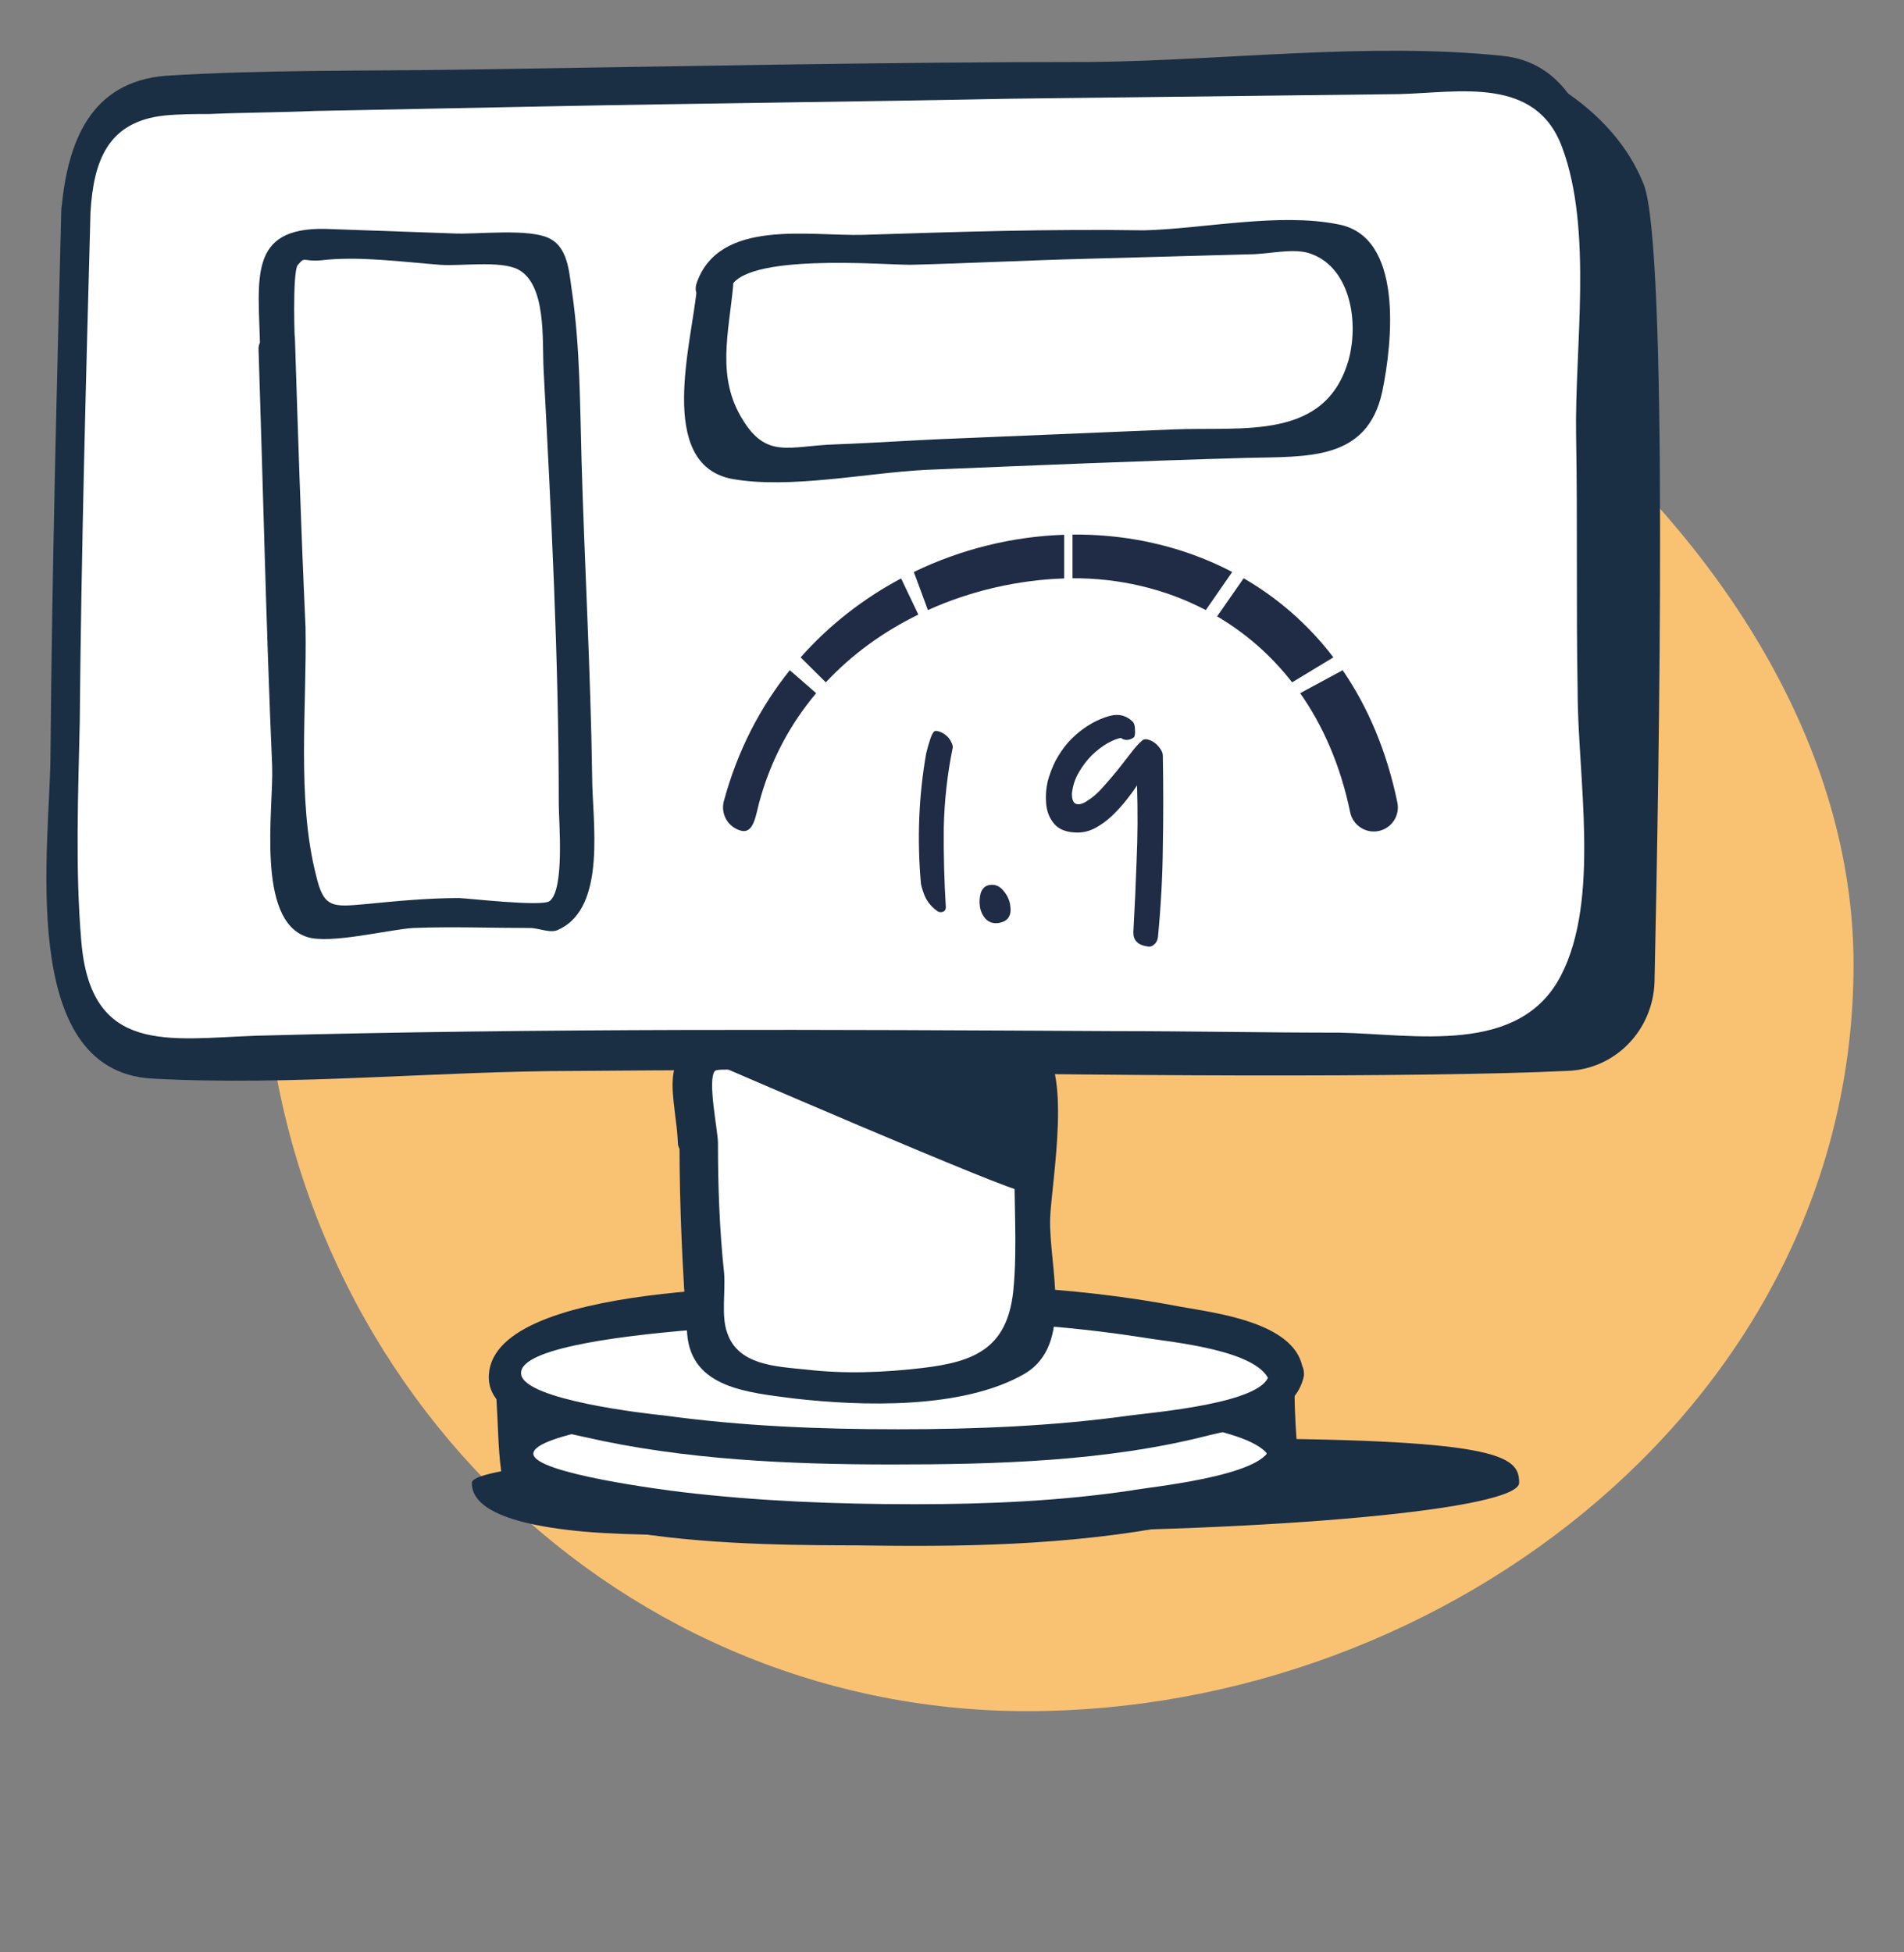
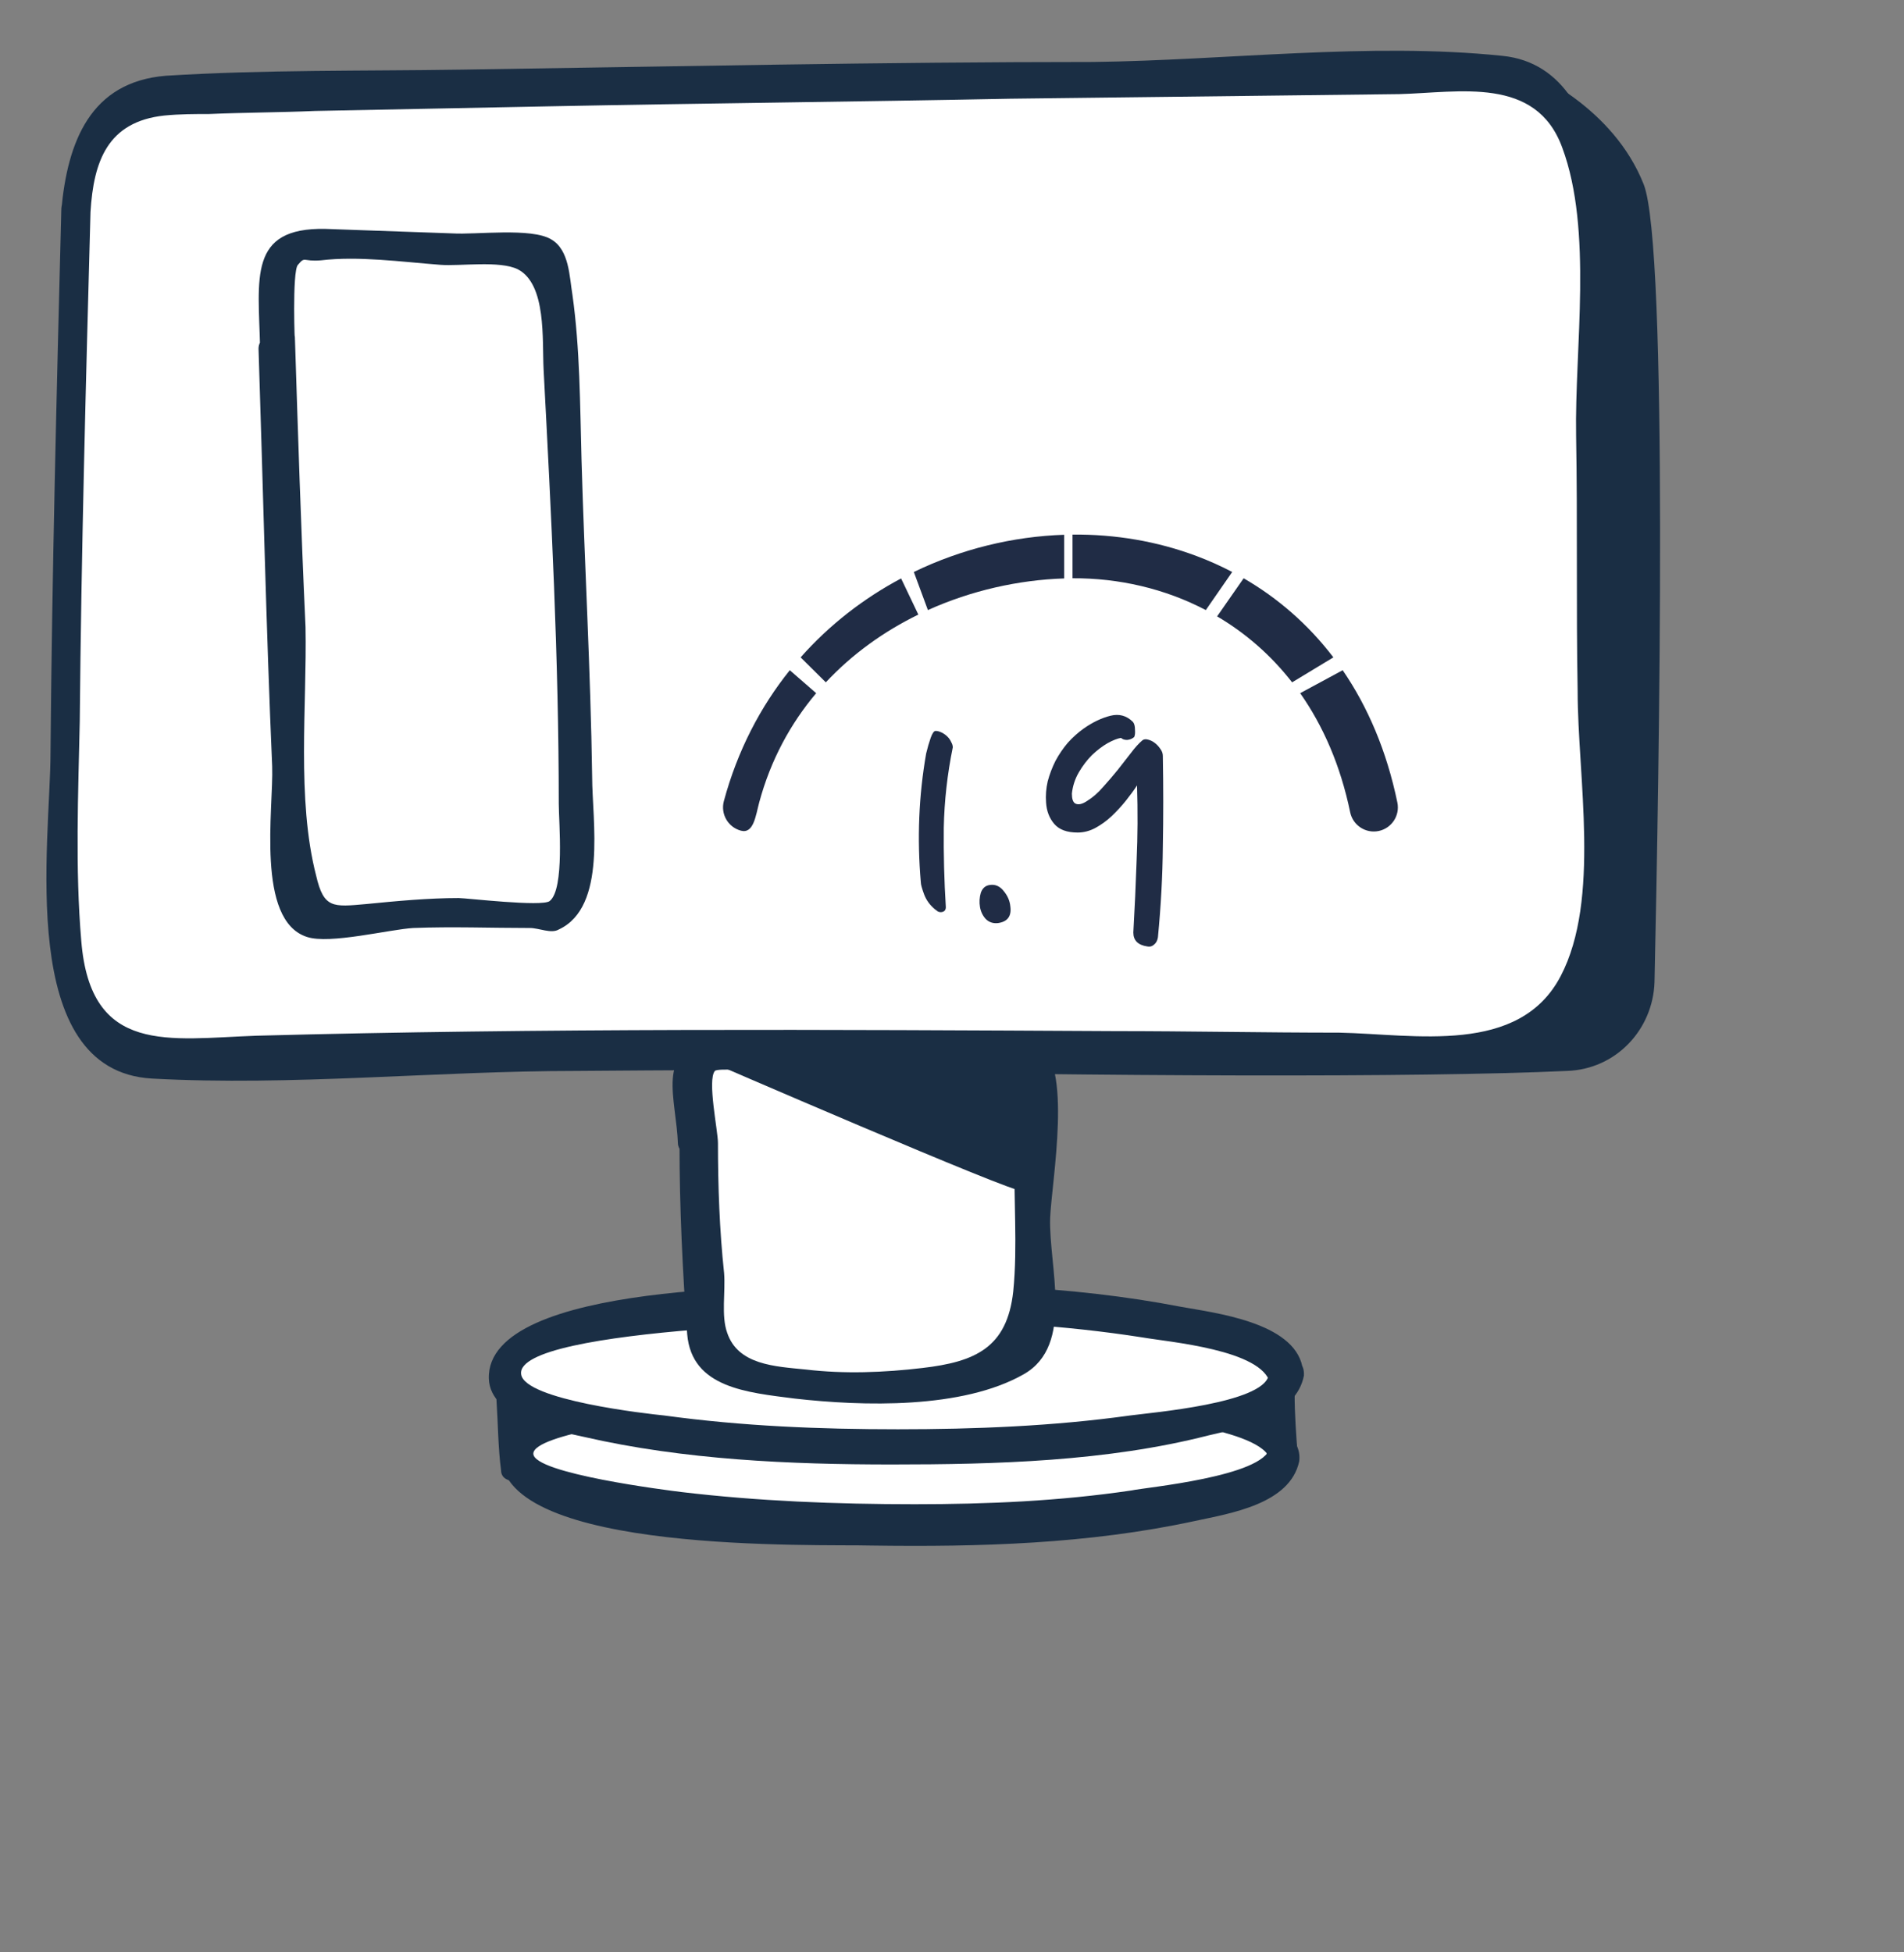
<svg xmlns="http://www.w3.org/2000/svg" width="79" height="81" viewBox="0 0 79 81" fill="none">
  <rect x="0" y="0" width="79" height="81" fill="#808080" stroke="none" />
  <g clip-path="url(#clip0_5766_52338)">
-     <path d="M37.669 6C55.183 6 76.906 22.072 76.906 40.021C76.906 57.97 60.132 70.998 42.618 70.998C25.105 70.998 10.906 56.448 10.906 38.499C10.906 20.55 20.156 6 37.669 6Z" fill="#F9C273" />
-   </g>
+     </g>
  <path d="M63.543 3.016C63.543 3.016 66.925 4.413 68.201 7.653C69.222 10.257 68.839 32.046 68.648 40.749C68.584 42.718 67.052 44.37 65.01 44.434C52.759 45.005 11.793 44.18 11.155 43.29C10.453 42.274 64.117 8.987 64.117 8.987" fill="#1A2E44" />
  <path d="M3.117 8.796C3.181 6.128 4.521 4.032 6.116 3.968C22.898 3.524 52.889 3.142 62.269 3.015C64.055 3.015 65.523 4.921 65.714 7.462C66.161 15.53 65.906 27.79 66.161 36.556C66.289 40.431 64.055 43.735 61.375 43.671C45.614 43.48 15.879 43.48 6.116 43.925C4.393 43.989 2.926 42.147 2.798 39.669C2.479 33.19 2.926 17.181 3.117 8.796Z" fill="white" />
  <path d="M3.755 8.796C3.883 6.7 4.457 5.048 6.818 4.794C7.456 4.731 8.094 4.731 8.669 4.731C10.136 4.667 11.604 4.667 13.071 4.604C16.262 4.54 19.452 4.477 22.707 4.413C29.088 4.286 35.532 4.223 41.913 4.096C47.273 4.032 52.633 3.968 58.057 3.905C60.546 3.841 63.736 3.143 64.821 6.128C66.097 9.559 65.331 14.45 65.395 18.071C65.459 21.628 65.395 25.122 65.459 28.68C65.459 32.237 66.416 37.319 64.757 40.495C63.034 43.798 58.695 42.909 55.569 42.846C52.442 42.846 49.315 42.782 46.252 42.782C34.384 42.718 22.515 42.655 10.647 42.973C7.01 43.1 3.755 43.798 3.372 39.034C3.117 36.048 3.245 32.936 3.309 29.95C3.372 22.899 3.564 15.848 3.755 8.796C3.755 7.843 2.543 7.716 2.543 8.733C2.351 16.229 2.16 23.725 2.096 31.221C2.096 34.905 0.629 44.434 6.308 44.751C12.114 45.069 18.112 44.434 23.919 44.434C31.768 44.37 39.616 44.37 47.401 44.434C50.974 44.434 54.548 44.497 58.121 44.497C60.801 44.497 63.162 44.878 64.949 42.528C67.054 39.86 66.735 36.493 66.671 33.317C66.608 28.616 66.608 23.915 66.608 19.214C66.608 15.339 66.735 11.274 66.289 7.399C66.033 5.048 64.949 2.571 62.332 2.317C56.845 1.745 50.847 2.507 45.359 2.571C36.617 2.571 27.875 2.761 19.133 2.889C15.05 2.952 10.966 2.889 6.882 3.143C3.755 3.397 2.798 5.874 2.543 8.733C2.479 9.749 3.628 9.813 3.755 8.796Z" fill="#1A2E44" />
-   <path d="M63.032 61.522C63.032 62.602 53.206 63.555 41.018 63.555C35.212 63.555 28.192 63.872 24.3 63.555C19.961 63.173 19.578 62.094 19.578 61.522C19.578 60.442 37.828 59.68 50.015 59.68C62.203 59.68 63.032 60.379 63.032 61.522Z" fill="#1A2E44" />
  <path d="M37.316 63.172C46.126 63.172 53.268 61.864 53.268 60.25C53.268 58.636 46.126 57.328 37.316 57.328C28.505 57.328 21.363 58.636 21.363 60.25C21.363 61.864 28.505 63.172 37.316 63.172Z" fill="white" />
  <path d="M52.694 60.061C52.439 61.268 47.526 61.713 46.951 61.84C43.952 62.285 40.953 62.412 37.954 62.412C34.7 62.412 31.445 62.285 28.255 61.904C27.744 61.84 22.129 61.141 22.129 60.315C22.129 59.489 27.298 58.854 27.808 58.791C30.999 58.346 34.189 58.219 37.38 58.219C40.443 58.219 43.505 58.346 46.505 58.727C47.206 58.791 52.439 59.299 52.694 60.569C52.886 61.586 54.034 61.014 53.843 60.125C53.524 58.346 50.971 57.965 49.504 57.647C45.164 56.694 40.57 56.567 36.104 56.631C33.998 56.631 20.726 56.25 20.789 60.379C20.789 64.508 33.998 64.063 36.167 64.127C40.634 64.19 45.164 64.063 49.567 63.11C51.035 62.793 53.524 62.412 53.906 60.633C54.034 59.617 52.886 59.045 52.694 60.061Z" fill="#1A2E44" />
  <path d="M22.004 60.379C21.94 59.553 21.876 58.664 21.876 57.838C21.812 56.821 20.536 57.266 20.6 58.092C20.664 59.045 20.664 60.061 20.791 61.014C20.791 61.395 21.238 61.522 21.557 61.395C21.876 61.205 22.004 60.76 22.004 60.379Z" fill="#1A2E44" />
  <path d="M37.064 60.064C46.051 60.064 53.336 58.728 53.336 57.079C53.336 55.43 46.051 54.093 37.064 54.093C28.078 54.093 20.793 55.43 20.793 57.079C20.793 58.728 28.078 60.064 37.064 60.064Z" fill="white" />
  <path d="M52.634 57.079C52.378 58.222 47.848 58.603 46.891 58.73C43.7 59.175 40.446 59.302 37.255 59.302C34.001 59.302 30.811 59.175 27.556 58.73C26.918 58.667 21.75 58.095 21.622 57.015C21.367 55.046 35.979 54.792 37.511 54.792C40.829 54.792 44.147 54.982 47.401 55.491C48.486 55.681 52.378 55.999 52.697 57.396C52.889 58.286 54.165 57.396 54.037 56.698C53.655 54.855 50.4 54.474 48.996 54.22C44.402 53.331 39.617 53.204 34.958 53.331C32.98 53.394 20.155 53.14 20.282 57.206C20.346 58.857 23.09 59.366 24.238 59.62C28.386 60.573 32.789 60.763 37 60.763C41.339 60.763 45.934 60.636 50.145 59.556C51.549 59.239 53.782 58.73 54.101 57.079C54.165 56.062 52.825 56.253 52.634 57.079Z" fill="#1A2E44" />
  <path d="M29.025 47.42C29.025 45.895 28.706 43.926 29.025 43.862C32.598 43.608 39.681 44.244 41.723 44.18C42.106 44.18 42.871 42.91 42.935 44.371C43.063 49.072 42.68 50.406 42.935 55.487C42.999 56.758 39.681 57.33 36.363 57.457C32.789 57.647 29.471 56.758 29.471 55.996C29.28 52.311 29.025 52.311 29.025 47.42Z" fill="white" />
  <path d="M29.789 47.421C29.789 46.913 29.342 44.816 29.661 44.435C29.789 44.308 31.193 44.435 31.512 44.435C33.554 44.435 35.66 44.562 37.701 44.689C38.914 44.753 40.573 45.134 41.785 44.816C42.232 44.689 42.487 44.689 42.296 44.499C42.041 44.117 42.104 45.642 42.104 45.833C42.104 46.468 42.104 47.167 42.104 47.802C42.041 49.708 42.232 51.677 42.041 53.583C41.785 55.933 40.445 56.505 38.276 56.759C36.681 56.949 35.021 57.013 33.426 56.822C32.15 56.695 30.619 56.632 30.172 55.298C29.917 54.599 30.108 53.583 30.044 52.82C29.853 51.042 29.789 49.199 29.789 47.421C29.789 46.658 28.194 46.658 28.194 47.484C28.194 50.089 28.321 52.757 28.513 55.361C28.704 57.585 31.001 57.775 32.98 58.029C35.787 58.347 39.935 58.474 42.487 57.013C44.593 55.806 43.508 52.566 43.572 50.533C43.636 49.009 44.529 44.117 43.061 43.292C42.551 43.038 42.296 43.292 41.785 43.355C40.7 43.546 39.807 43.609 38.659 43.546C35.66 43.419 32.469 42.91 29.47 43.292C27.173 43.546 28.066 45.578 28.13 47.484C28.258 48.247 29.853 48.183 29.789 47.421Z" fill="#1A2E44" />
  <path d="M29.023 43.862C29.023 43.862 42.36 49.643 42.36 49.389C42.36 49.071 42.36 42.973 42.36 42.973L29.023 43.862Z" fill="#1A2E44" />
  <path d="M53.844 60.379C53.78 59.553 53.716 58.664 53.716 57.838C53.652 56.821 52.376 57.266 52.44 58.092C52.504 59.045 52.504 60.061 52.631 61.014C52.631 61.395 53.078 61.522 53.397 61.395C53.716 61.205 53.844 60.76 53.844 60.379Z" fill="#1A2E44" />
  <path d="M11.481 14.216C11.418 11.918 11.607 10.117 11.921 10.117C15.067 10.117 20.667 10.49 22.429 10.552C22.743 10.552 23.121 12.291 23.184 14.527C23.498 21.546 23.561 24.341 23.813 31.98C23.939 35.397 23.624 38.192 23.121 38.067C21.296 37.757 18.528 37.819 16.2 38.005C15.885 38.005 14.564 38.13 14.312 38.13C13.683 38.192 13.18 38.254 12.802 38.254C12.488 38.316 12.173 36.639 12.047 34.465C11.858 28.875 11.732 21.546 11.481 14.216Z" fill="white" />
  <path d="M12.237 14.031C12.237 14.591 12.111 11.236 12.362 10.988C12.677 10.615 12.551 10.864 13.306 10.802C14.879 10.615 16.641 10.864 18.277 10.988C19.095 11.05 20.731 10.802 21.486 11.174C22.681 11.795 22.492 14.094 22.555 15.336C22.87 21.299 23.184 27.323 23.184 33.348C23.184 34.094 23.436 36.889 22.807 37.386C22.492 37.634 19.346 37.261 19.032 37.261C17.773 37.261 16.452 37.386 15.194 37.51C13.81 37.634 13.432 37.696 13.117 36.33C12.3 33.162 12.74 29.249 12.677 26.019C12.488 21.92 12.362 17.945 12.237 14.031C12.237 13.224 10.727 13.721 10.727 14.466C10.915 20.18 11.041 26.019 11.293 31.795C11.356 33.535 10.601 38.193 12.74 38.876C13.684 39.187 16.137 38.566 17.144 38.504C18.78 38.441 20.353 38.504 21.989 38.504C22.366 38.504 22.87 38.752 23.184 38.566C25.198 37.634 24.569 34.032 24.569 32.23C24.506 27.82 24.254 23.473 24.128 19.062C24.065 16.764 24.065 14.466 23.751 12.23C23.625 11.485 23.625 10.367 22.87 9.932C22.052 9.435 19.724 9.746 18.78 9.684C17.081 9.622 15.32 9.559 13.495 9.497C10.286 9.435 10.727 11.547 10.79 14.404C10.79 15.212 12.237 14.715 12.237 14.031Z" fill="#1A2E44" />
-   <path d="M29.602 11.854C29.665 11.171 30.232 10.612 30.924 10.55C38.159 10.301 51.12 9.929 55.21 9.742C56.028 9.742 56.657 10.239 56.657 10.922C56.783 13.096 56.594 13.904 56.594 16.264C56.594 17.32 55.588 18.189 54.455 18.189C50.303 18.252 43.822 18.5 38.537 18.748C37.719 18.811 34.762 18.935 34.133 18.935C32.685 18.997 31.49 19.059 30.672 19.121C29.917 19.183 29.351 18.686 29.288 18.003C29.162 16.326 29.414 14.09 29.602 11.854Z" fill="white" />
-   <path d="M30.294 11.98C30.797 10.489 36.586 10.986 37.781 10.986C40.235 10.924 42.626 10.8 45.08 10.737C47.345 10.675 49.61 10.613 51.875 10.551C52.567 10.551 53.574 10.303 54.266 10.489C55.965 10.986 56.405 13.222 55.965 14.899C55.021 18.315 51.56 17.694 48.666 17.818C45.709 17.942 42.689 18.067 39.732 18.191C38.033 18.253 36.334 18.377 34.635 18.439C32.748 18.501 31.804 19.06 30.797 17.383C29.728 15.644 30.231 13.843 30.42 11.855C30.483 10.986 28.973 11.234 28.91 11.98C28.721 14.154 27.211 19.247 30.357 19.868C32.748 20.303 35.957 19.619 38.41 19.495C42.878 19.309 47.345 19.122 51.749 18.998C54.266 18.936 56.72 19.122 57.349 16.265C57.789 14.154 58.23 9.806 55.524 9.309C53.071 8.812 49.925 9.495 47.471 9.557C43.57 9.495 39.732 9.619 35.831 9.744C33.566 9.806 29.854 9.06 28.91 11.731C28.595 12.663 30.042 12.663 30.294 11.98Z" fill="#1A2E44" />
  <path d="M31.5 33.297C31.356 33.831 31.273 34.609 30.74 34.465C30.207 34.322 29.891 33.773 30.034 33.24C30.599 31.144 31.55 29.328 32.77 27.808L33.865 28.761C33.995 28.607 34.128 28.457 34.265 28.311L33.219 27.275C34.419 25.919 35.841 24.823 37.388 24L38.103 25.5C38.234 25.436 38.367 25.373 38.5 25.313L37.916 23.732C39.882 22.781 42.025 22.258 44.155 22.188V24C44.27 23.996 44.385 23.994 44.5 23.993V22.181C46.264 22.163 48.02 22.457 49.659 23.075C50.16 23.263 50.65 23.482 51.126 23.732L50.031 25.313C50.189 25.396 50.346 25.483 50.5 25.574L51.601 23.993C53.005 24.806 54.274 25.897 55.324 27.275L53.612 28.311C53.727 28.457 53.838 28.607 53.946 28.761L55.71 27.808C56.746 29.32 57.534 31.146 57.979 33.297C58.091 33.838 57.743 34.367 57.203 34.479C56.662 34.591 56.133 34.243 56.021 33.703C55.619 31.759 54.897 30.114 53.946 28.761C53.838 28.607 53.727 28.457 53.612 28.311C52.725 27.171 51.666 26.26 50.5 25.574C50.346 25.483 50.189 25.396 50.031 25.313C48.328 24.42 46.422 23.983 44.5 23.993C44.385 23.994 44.27 23.996 44.155 24C42.254 24.063 40.3 24.501 38.5 25.313C38.367 25.373 38.234 25.436 38.103 25.5C36.679 26.196 35.364 27.133 34.265 28.311C34.128 28.457 33.995 28.607 33.865 28.761C32.8 30.023 31.974 31.535 31.5 33.297Z" fill="#202C45" />
  <path d="M38.785 37.722C38.581 37.552 38.434 37.348 38.343 37.11C38.252 36.861 38.207 36.696 38.207 36.617C38.048 34.792 38.122 33.007 38.428 31.262C38.485 31.024 38.547 30.809 38.615 30.616C38.683 30.423 38.751 30.327 38.819 30.327C38.898 30.327 38.983 30.35 39.074 30.395C39.165 30.44 39.244 30.497 39.312 30.565C39.38 30.633 39.431 30.707 39.465 30.786C39.51 30.865 39.533 30.939 39.533 31.007C39.306 32.118 39.182 33.228 39.159 34.339C39.148 35.438 39.176 36.538 39.244 37.637C39.244 37.75 39.193 37.818 39.091 37.841C39.034 37.852 38.978 37.847 38.921 37.824C38.876 37.79 38.83 37.756 38.785 37.722ZM41.92 37.603C41.977 38.011 41.807 38.243 41.41 38.3C41.206 38.323 41.036 38.266 40.9 38.13C40.776 37.994 40.696 37.83 40.662 37.637C40.628 37.433 40.64 37.235 40.696 37.042C40.764 36.849 40.889 36.742 41.07 36.719C41.297 36.685 41.49 36.77 41.648 36.974C41.807 37.167 41.898 37.376 41.92 37.603ZM46.514 30.616C46.367 30.639 46.18 30.712 45.953 30.837C45.738 30.962 45.522 31.126 45.307 31.33C45.103 31.534 44.922 31.772 44.763 32.044C44.604 32.316 44.508 32.611 44.474 32.928C44.474 33.143 44.519 33.279 44.61 33.336C44.735 33.404 44.899 33.37 45.103 33.234C45.341 33.087 45.562 32.894 45.766 32.656C45.981 32.418 46.185 32.18 46.378 31.942C46.571 31.693 46.752 31.46 46.922 31.245C47.092 31.018 47.251 30.843 47.398 30.718C47.455 30.673 47.528 30.661 47.619 30.684C47.721 30.707 47.817 30.752 47.908 30.82C47.999 30.888 48.078 30.973 48.146 31.075C48.214 31.166 48.248 31.262 48.248 31.364C48.271 32.656 48.271 33.908 48.248 35.121C48.237 36.334 48.169 37.592 48.044 38.895C48.021 39.031 47.965 39.133 47.874 39.201C47.795 39.269 47.704 39.292 47.602 39.269C47.217 39.212 47.024 39.02 47.024 38.691C47.081 37.694 47.126 36.696 47.16 35.699C47.205 34.702 47.211 33.665 47.177 32.588C47.052 32.781 46.899 32.99 46.718 33.217C46.537 33.444 46.338 33.659 46.123 33.863C45.919 34.056 45.692 34.22 45.443 34.356C45.205 34.481 44.961 34.543 44.712 34.543C44.27 34.543 43.947 34.424 43.743 34.186C43.539 33.948 43.426 33.653 43.403 33.302C43.38 33.007 43.403 32.713 43.471 32.418C43.55 32.123 43.658 31.84 43.794 31.568C43.941 31.296 44.111 31.047 44.304 30.82C44.508 30.593 44.729 30.395 44.967 30.225C45.341 29.964 45.709 29.789 46.072 29.698C46.435 29.607 46.746 29.692 47.007 29.953C47.064 30.021 47.092 30.129 47.092 30.276C47.103 30.412 47.092 30.514 47.058 30.582C46.979 30.65 46.882 30.69 46.769 30.701C46.656 30.701 46.571 30.673 46.514 30.616Z" fill="#202C45" />
  <defs>
    <clipPath id="clip0_5766_52338">
-       <rect width="67.425" height="74.701" fill="white" transform="translate(11.125 6.297)" />
-     </clipPath>
+       </clipPath>
  </defs>
</svg>